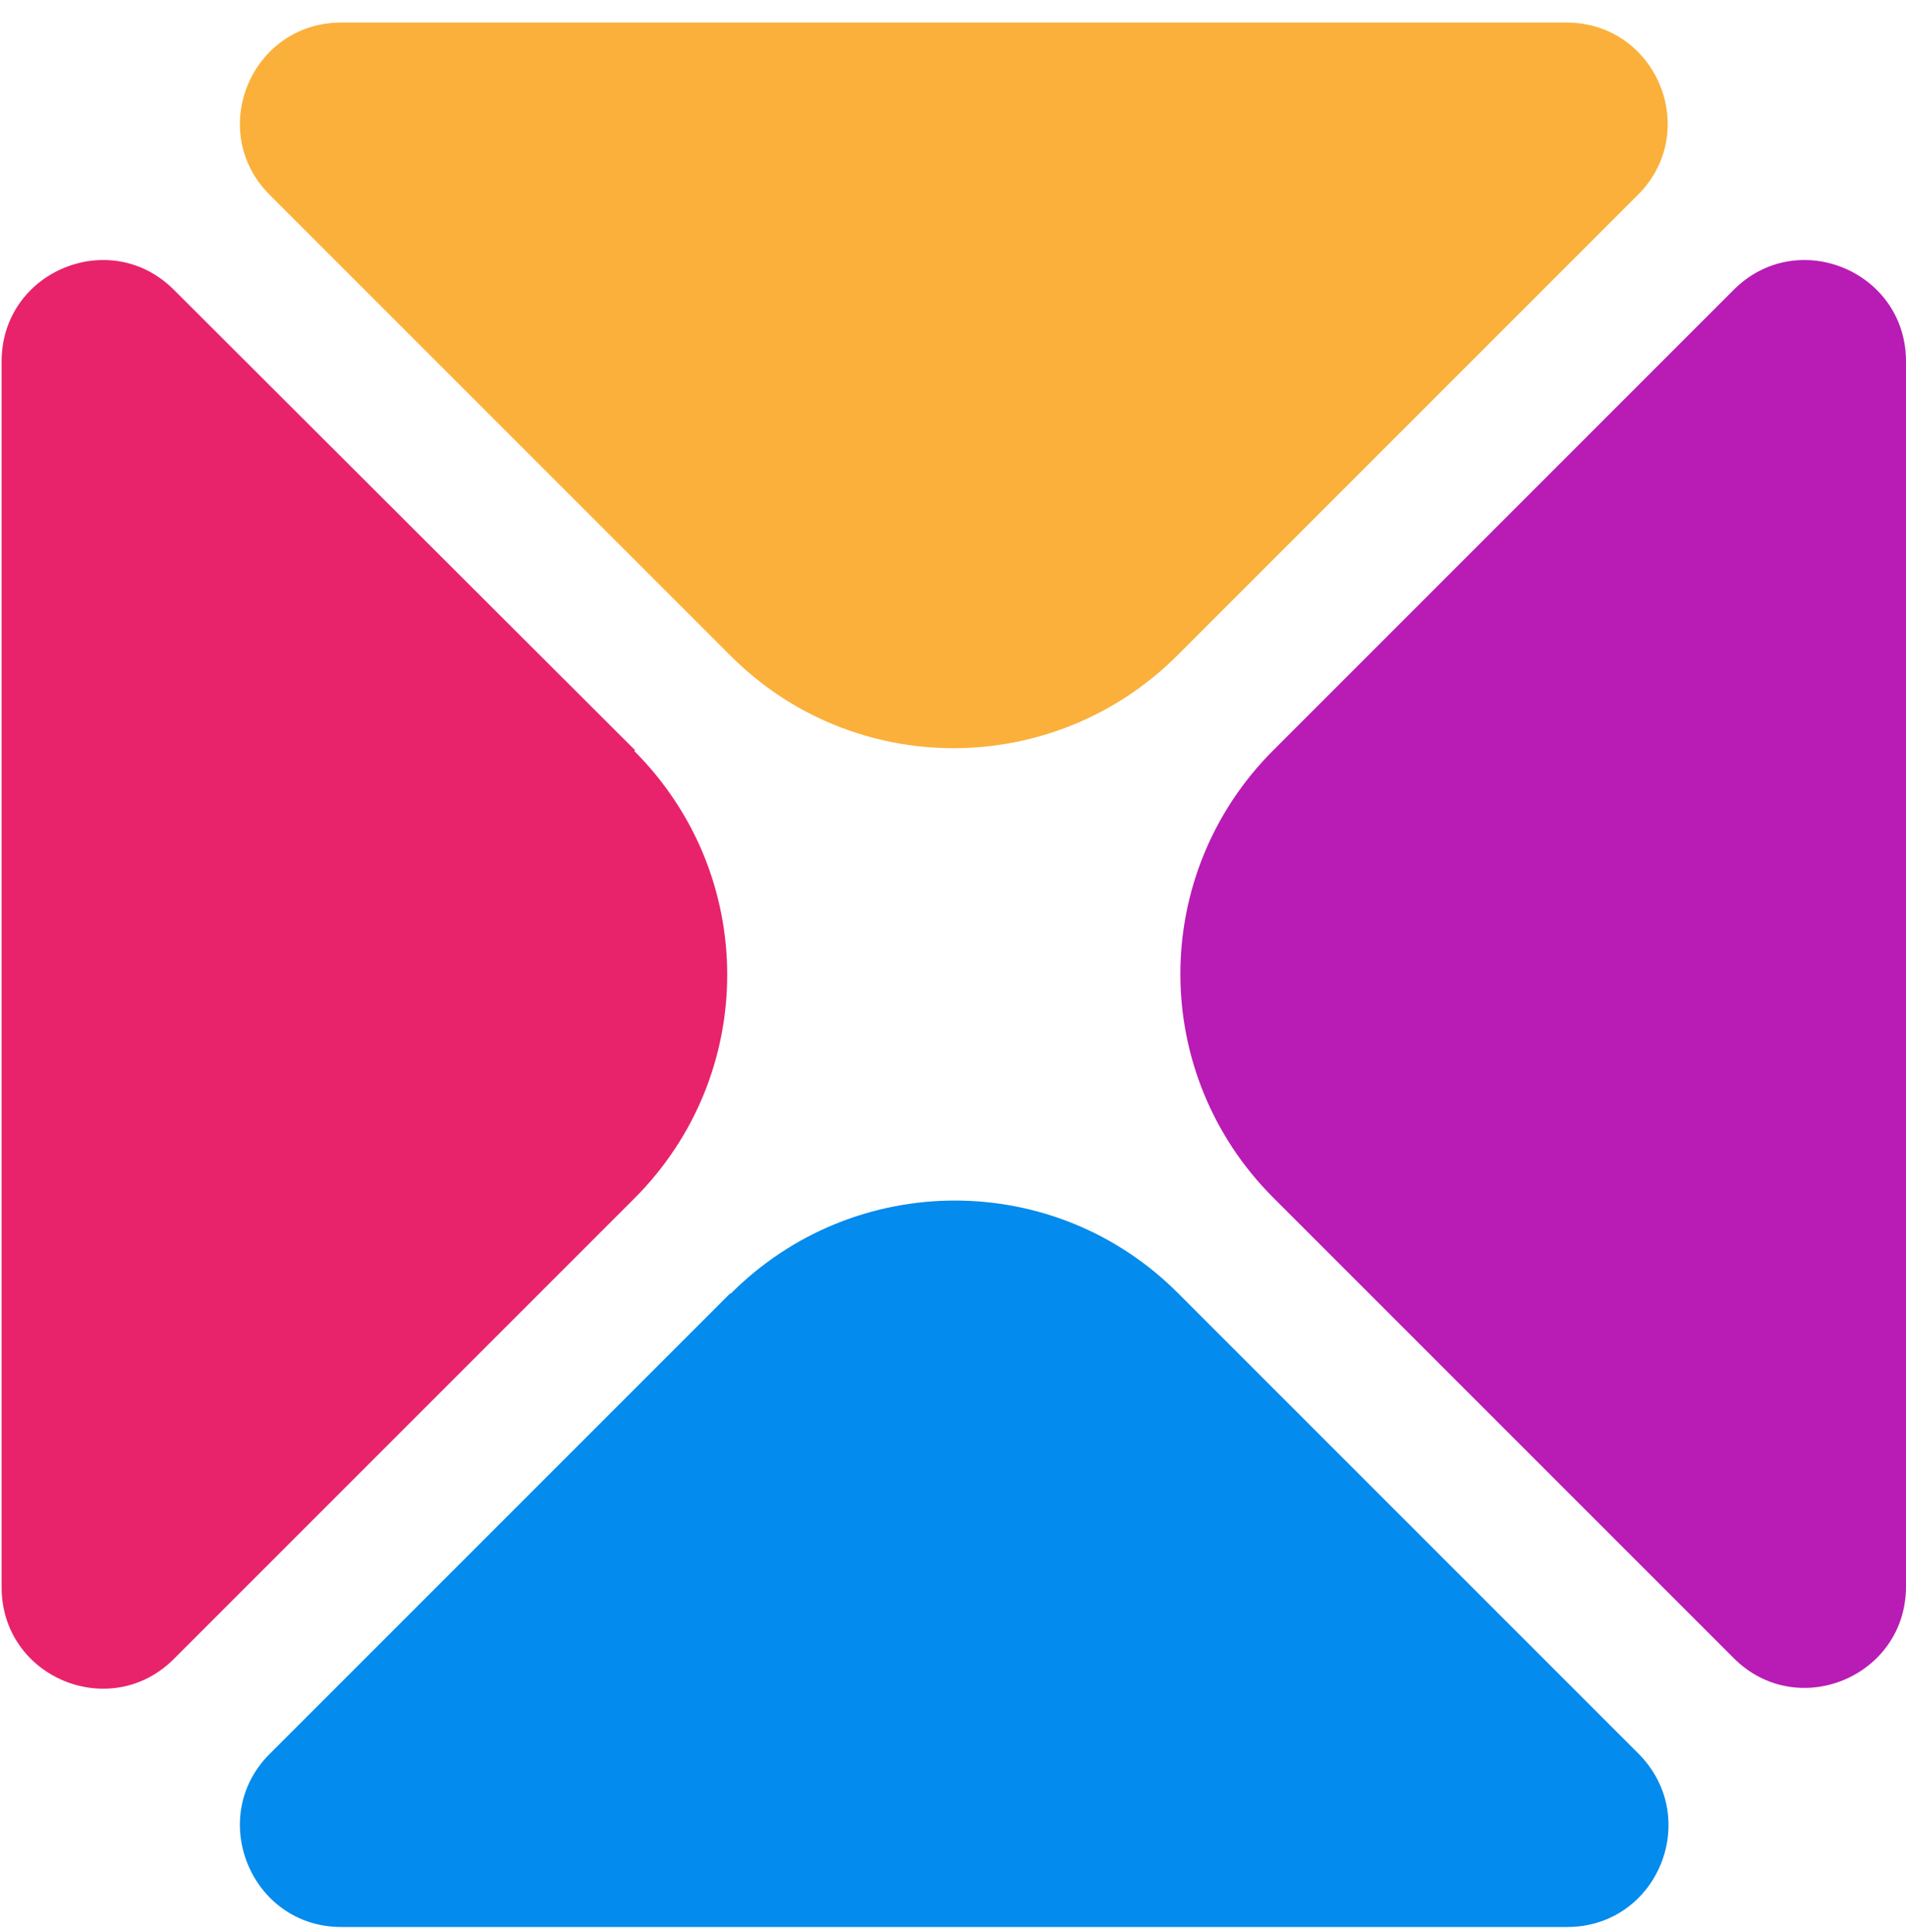
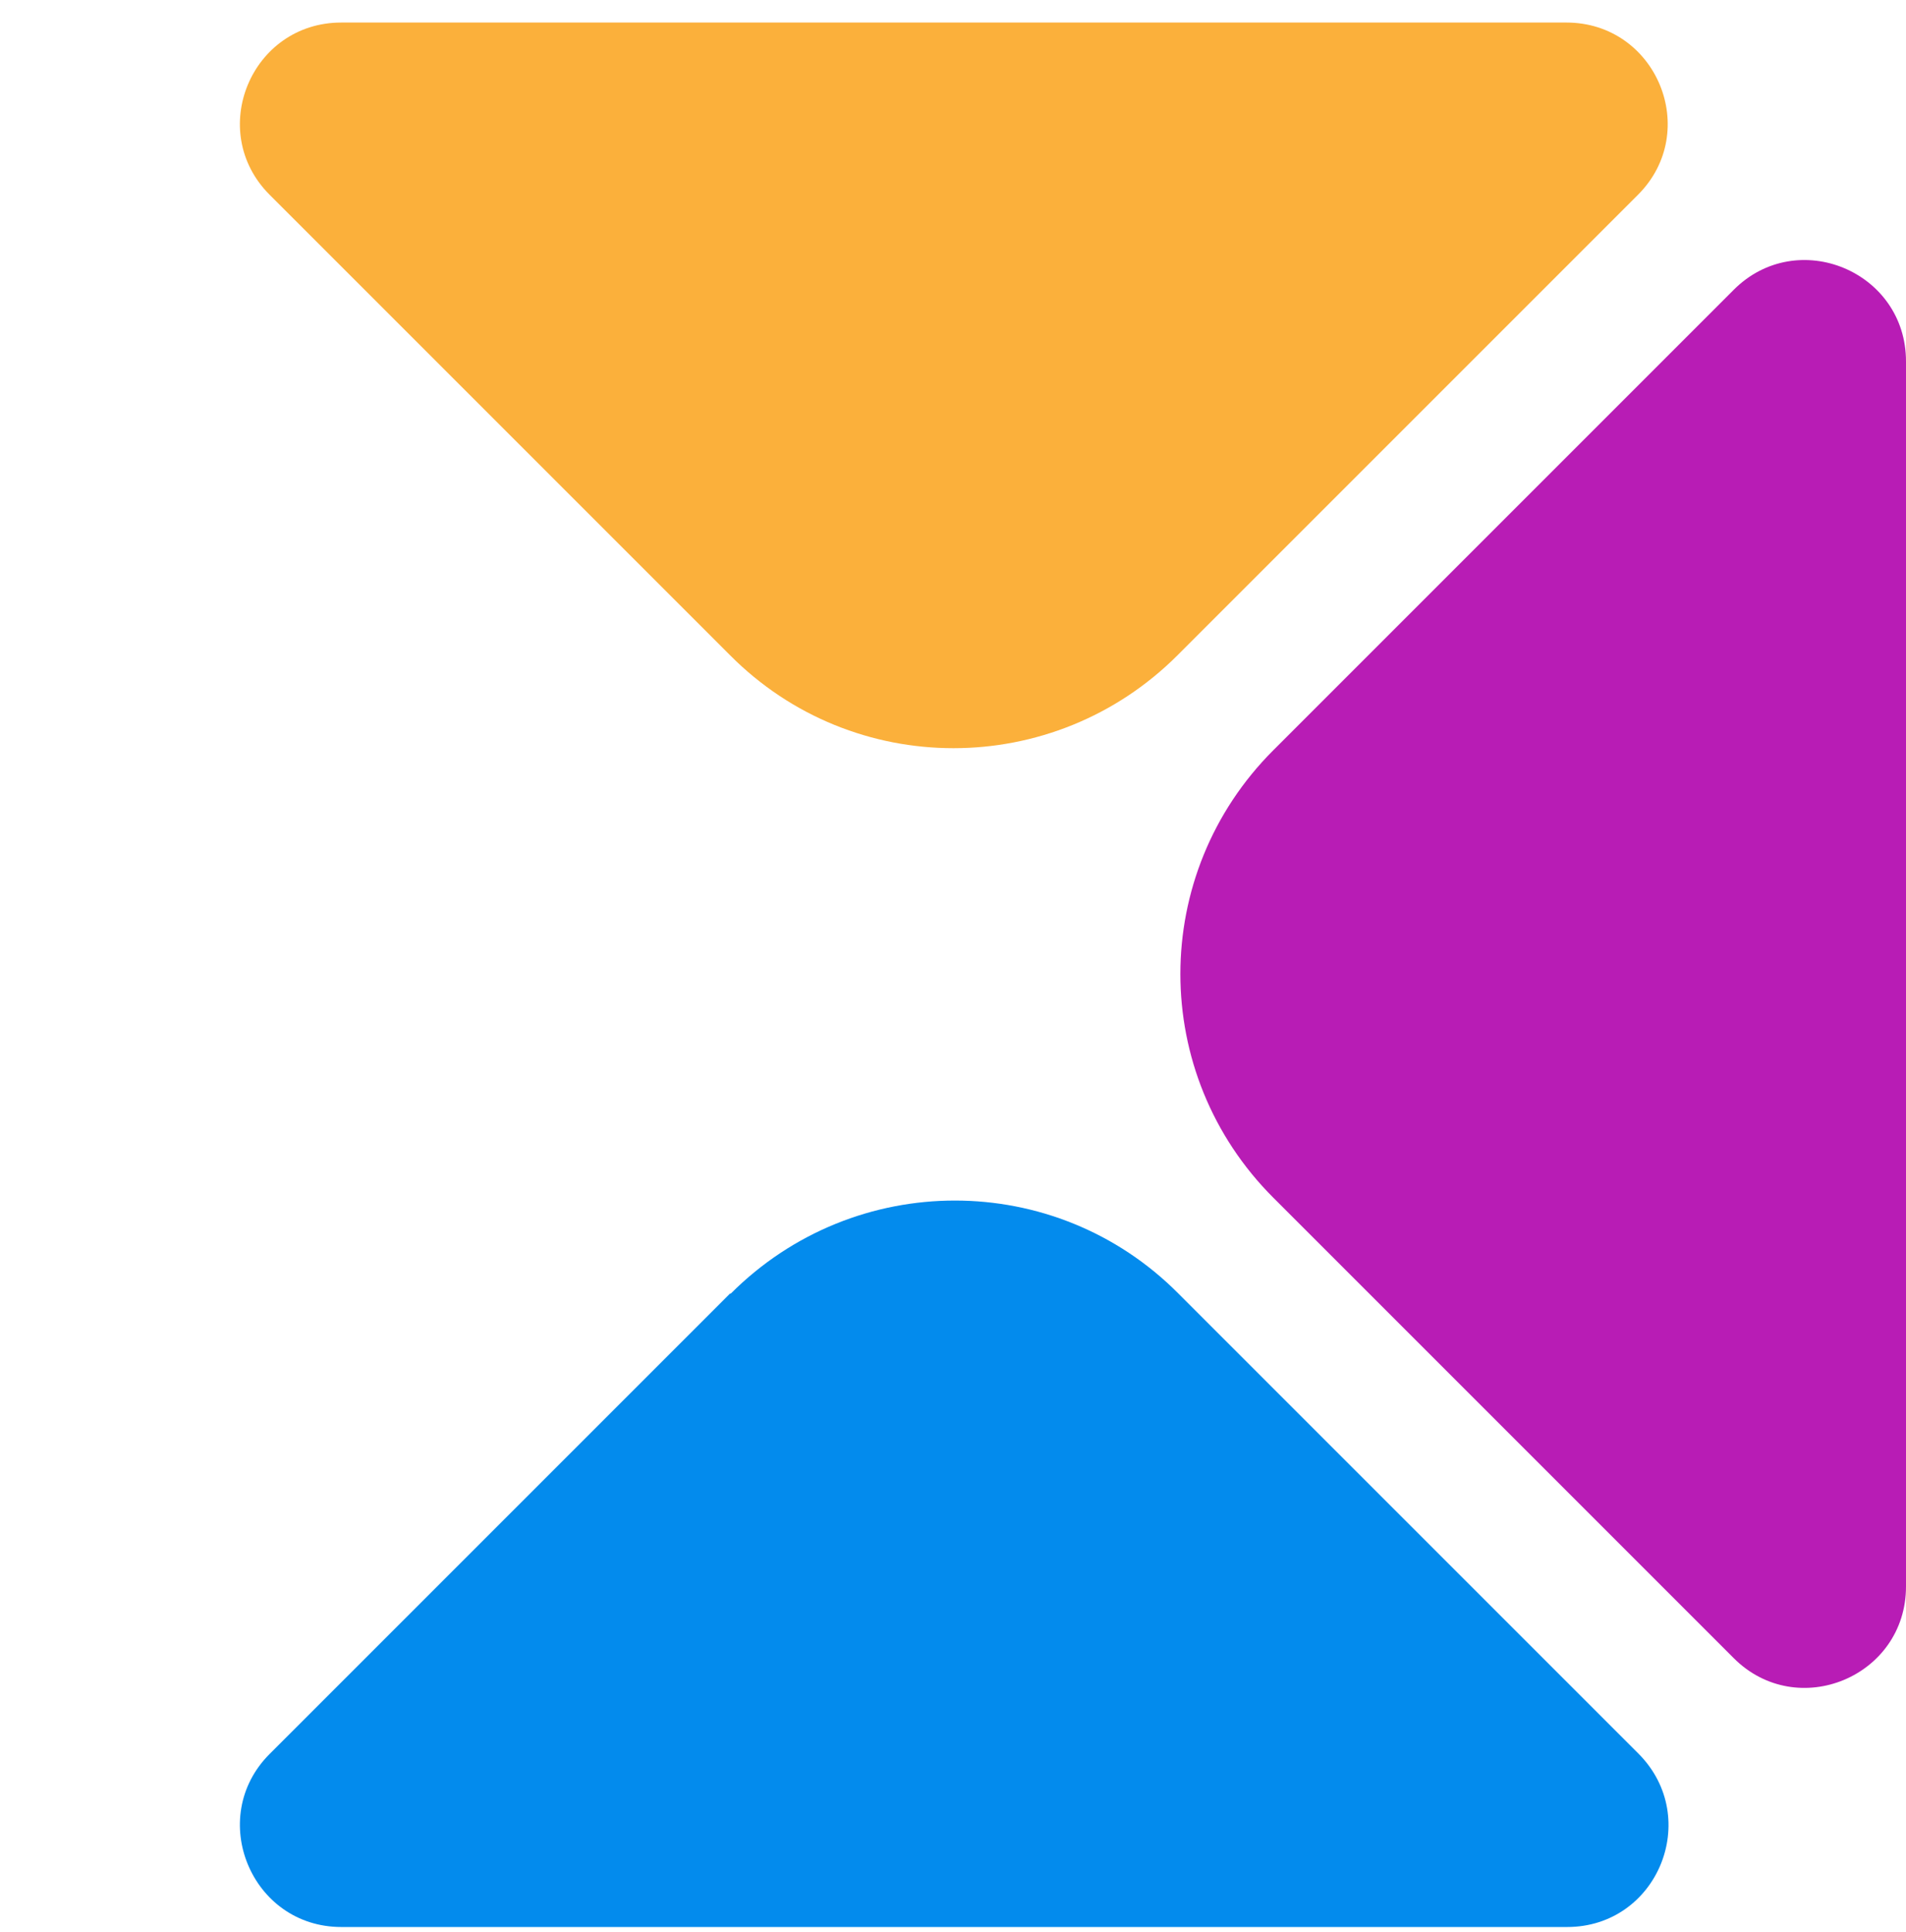
<svg xmlns="http://www.w3.org/2000/svg" id="Layer_1" data-name="Layer 1" viewBox="0 0 23.68 24">
  <defs>
    <style>
      .cls-1 {
        fill: #038bed;
      }

      .cls-2 {
        fill: #e8236b;
      }

      .cls-3 {
        fill: #b81cb5;
      }

      .cls-4 {
        fill: #fbb03b;
      }
    </style>
  </defs>
  <path class="cls-3" d="M23.68,19.72V4.49c0-1.12-1.35-1.68-2.14-.89l-5.72,5.72c-1.54,1.54-1.54,4.02,0,5.56l5.72,5.72c.79.79,2.14.23,2.14-.89h0s0,0,0,0Z" />
  <path class="cls-1" d="M9.07,16.07l-5.72,5.72c-.79.79-.23,2.15.89,2.15h15.23c1.12,0,1.68-1.35.89-2.15l-5.72-5.72c-1.53-1.54-4.02-1.54-5.56,0h0s0,0,0,0h0Z" />
  <path class="cls-4" d="M14.63,8.14l5.72-5.72c.79-.79.23-2.14-.89-2.14H4.24c-1.12,0-1.68,1.35-.89,2.14l5.72,5.72c1.53,1.54,4.02,1.54,5.56,0,0,0,0,0,0,0h0,0Z" />
-   <path class="cls-2" d="M7.89,9.32L2.16,3.6C1.37,2.81.02,3.37.02,4.49v15.23c0,1.12,1.35,1.68,2.14.89l5.72-5.72c1.54-1.54,1.54-4.02,0-5.56h0s0,0,0,0h0Z" />
</svg>